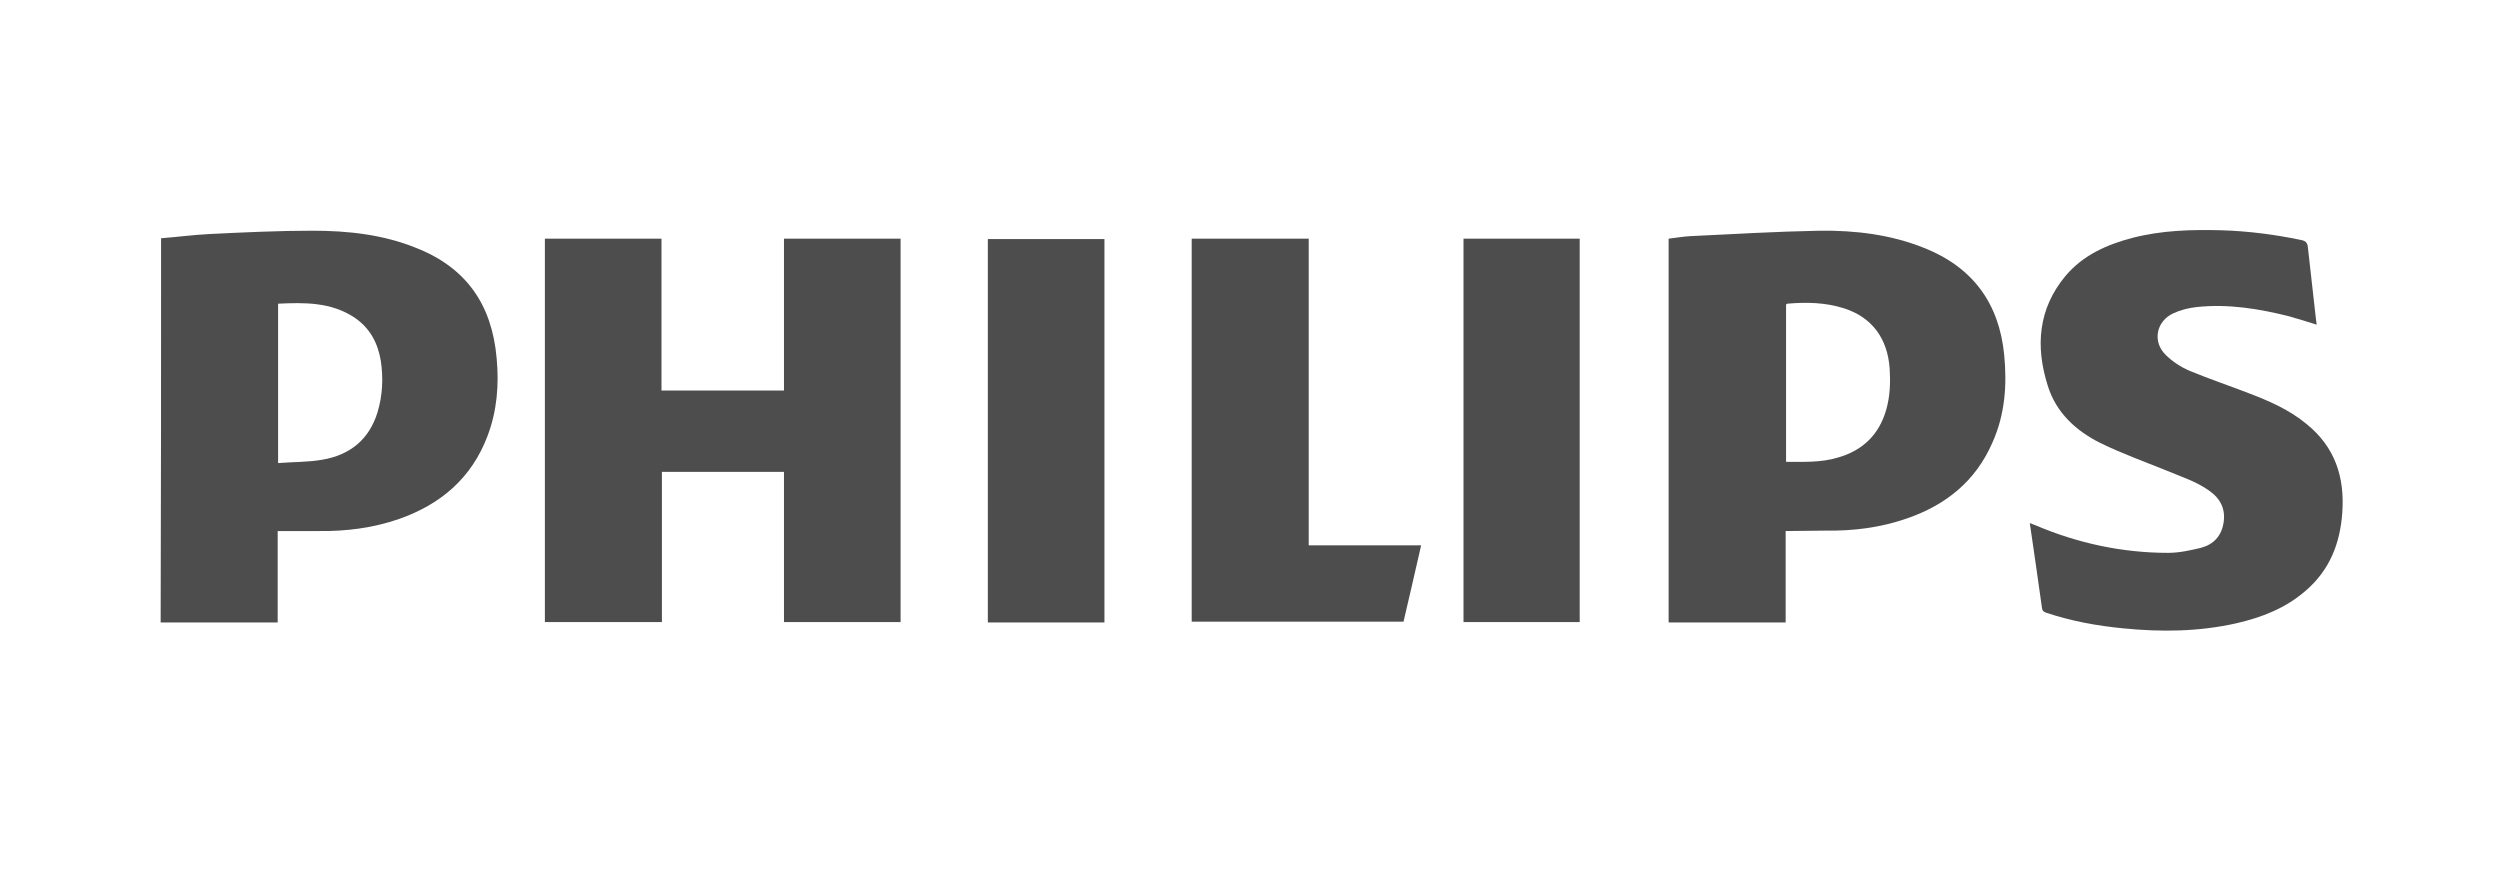
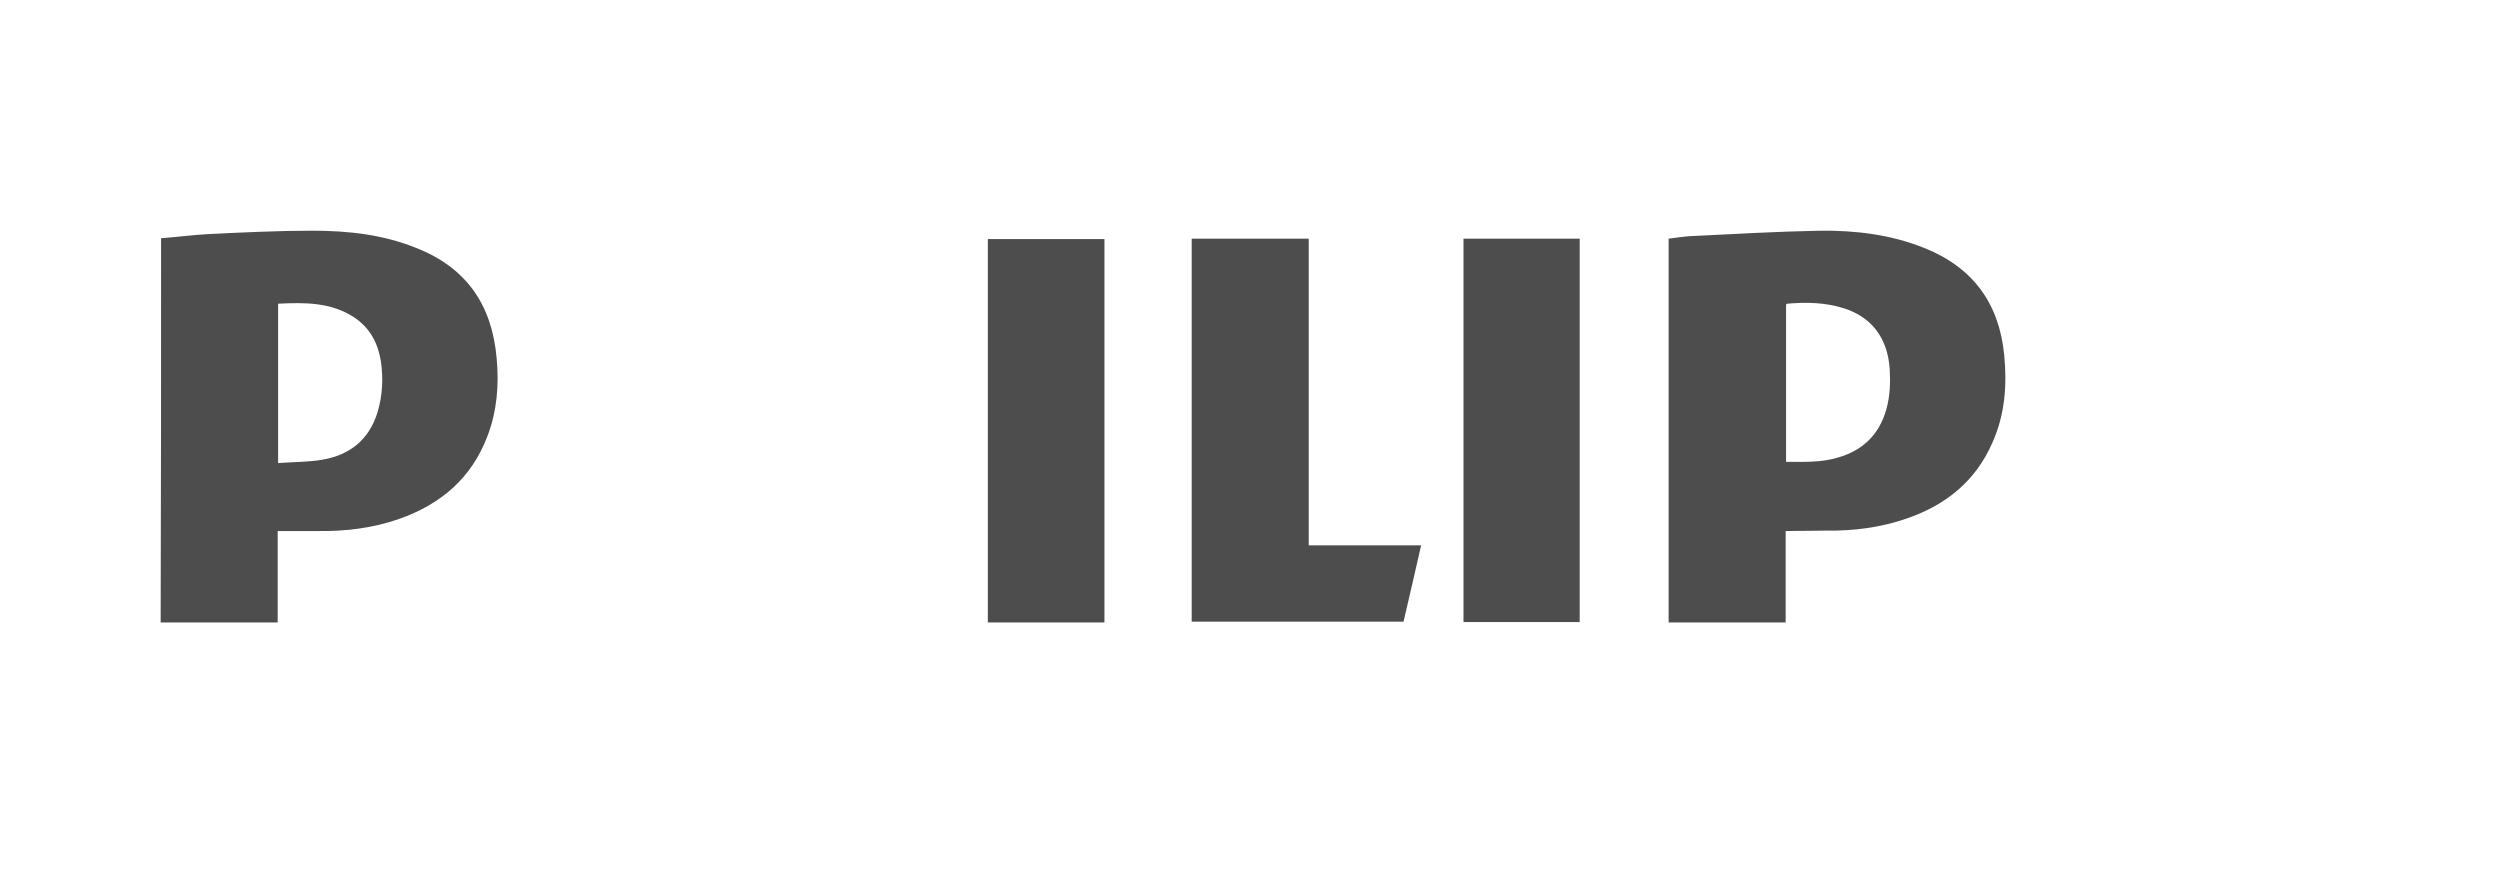
<svg xmlns="http://www.w3.org/2000/svg" xmlns:ns1="http://sodipodi.sourceforge.net/DTD/sodipodi-0.dtd" xmlns:ns2="http://www.inkscape.org/namespaces/inkscape" version="1.1" id="Слой_1" x="0px" y="0px" viewBox="0 0 596 208" style="enable-background:new 0 0 596 208;" xml:space="preserve" ns1:docname="PHILIPS.svg" ns2:version="0.92.1 r15371">
  <defs id="defs37" />
  <ns1:namedview pagecolor="#ffffff" bordercolor="#666666" borderopacity="1" objecttolerance="10" gridtolerance="10" guidetolerance="10" ns2:pageopacity="0" ns2:pageshadow="2" ns2:window-width="1920" ns2:window-height="1018" id="namedview35" showgrid="false" ns2:zoom="2" ns2:cx="298" ns2:cy="104" ns2:window-x="-8" ns2:window-y="-8" ns2:window-maximized="1" ns2:current-layer="Слой_1" />
  <style type="text/css" id="style2">
	.st0{fill:#4D4D4D;}
	.st1{fill-rule:evenodd;clip-rule:evenodd;fill:#4D4D4D;}
</style>
  <g id="g32" transform="translate(-7.5,-7.5)">
    <g id="g6">
-       <path class="st0" d="m 194.4,100.6 c 0,-12.1 0,-24.1 0,-36.2 9.3,0 18.5,0 27.8,0 0,30.5 0,60.9 0,91.4 -9.2,0 -18.5,0 -27.8,0 0,-12 0,-23.9 0,-35.8 -9.7,0 -19.4,0 -29.1,0 0,12 0,23.9 0,35.8 -9.3,0 -18.6,0 -27.9,0 0,-30.5 0,-60.9 0,-91.4 9.2,0 18.5,0 27.8,0 0,12 0,24.1 0,36.2 9.7,0 19.3,0 29.2,0 z" id="path4" ns2:connector-curvature="0" style="fill:#4d4d4d" />
-     </g>
+       </g>
    <g id="g10">
      <path class="st0" d="m 433.2,134.1 c 0,7.4 0,14.5 0,21.8 -9.4,0 -18.6,0 -27.9,0 0,-30.5 0,-60.9 0,-91.5 1.7,-0.2 3.4,-0.5 5.1,-0.6 10.3,-0.5 20.6,-1.1 30.9,-1.3 8.5,-0.1 16.9,0.9 24.9,4.1 11.6,4.6 17.9,13.2 19.1,25.5 0.7,7.2 0.2,14.2 -2.8,20.9 -4,9.2 -11.1,14.9 -20.4,18.1 -6.3,2.2 -12.8,3 -19.4,2.9 -3,0 -6.2,0.1 -9.5,0.1 z m 0.1,-16.5 c 4.2,0 8.3,0.2 12.3,-1 6,-1.7 9.9,-5.5 11.6,-11.5 0.9,-3.2 1,-6.4 0.8,-9.7 -0.5,-7.3 -4.3,-12.3 -10.9,-14.4 -4.4,-1.4 -8.9,-1.5 -13.5,-1.1 -0.1,0 -0.1,0.1 -0.3,0.2 0,12.4 0,24.8 0,37.5 z" id="path8" ns2:connector-curvature="0" style="fill:#4d4d4d" />
    </g>
    <g id="g14">
      <path class="st0" d="m 45.9,64.3 c 3.8,-0.3 7.6,-0.8 11.4,-1 8.2,-0.4 16.5,-0.8 24.7,-0.8 8.4,0 16.8,0.9 24.7,4.1 12,4.7 18.1,13.6 19.2,26.3 0.6,6.3 0.1,12.6 -2.2,18.6 -3.8,10 -11.1,16.2 -21,19.7 -6.3,2.2 -12.8,3 -19.4,2.9 -3.2,0 -6.3,0 -9.6,0 0,7.3 0,14.5 0,21.8 -9.4,0 -18.6,0 -27.9,0 0.1,-30.5 0.1,-60.9 0.1,-91.6 z m 27.9,53.6 c 3.6,-0.3 7.1,-0.2 10.5,-0.8 6.6,-1.1 11.2,-4.8 13.2,-11.3 1.2,-4 1.4,-8.1 0.8,-12.2 C 97.6,89.3 95.7,85.7 92,83.2 86.4,79.5 80.1,79.6 73.8,79.9 c 0,12.6 0,25.1 0,38 z" id="path12" ns2:connector-curvature="0" style="fill:#4d4d4d" />
    </g>
    <g id="g18">
-       <path class="st0" d="m 559.8,84.9 c -2.3,-0.7 -4.4,-1.4 -6.6,-2 -7.2,-1.8 -14.5,-3 -22,-2.2 -1.9,0.2 -3.9,0.7 -5.6,1.5 -4.1,1.9 -5,6.8 -1.8,9.9 1.6,1.6 3.6,2.9 5.7,3.8 4.6,1.9 9.3,3.5 14,5.3 5,1.9 9.8,4 13.9,7.4 6.8,5.5 9.1,12.7 8.5,21.1 -0.5,7.3 -3,13.7 -8.7,18.6 -4.8,4.2 -10.5,6.4 -16.6,7.8 -8.9,2 -17.9,2.1 -26.9,1.2 -6.2,-0.6 -12.3,-1.7 -18.3,-3.7 -0.6,-0.2 -1,-0.4 -1.1,-1.2 -0.9,-6.6 -1.9,-13.3 -2.9,-20.2 0.6,0.2 0.9,0.4 1.3,0.5 10.1,4.3 20.7,6.6 31.7,6.6 2.6,0 5.3,-0.6 7.8,-1.2 3,-0.8 4.9,-2.8 5.4,-6 0.5,-3.2 -0.7,-5.7 -3.4,-7.6 -3.2,-2.3 -6.9,-3.4 -10.4,-4.9 -5.2,-2.1 -10.5,-4 -15.6,-6.5 -5.8,-2.9 -10.5,-7.2 -12.5,-13.6 -3,-9.4 -2.3,-18.4 4.2,-26.2 4.2,-5 9.9,-7.5 16,-9.1 7,-1.8 14.1,-2 21.3,-1.8 6.3,0.2 12.6,1 18.8,2.3 1.1,0.2 1.6,0.6 1.7,1.8 0.6,5.6 1.3,11.3 1.9,16.9 0.1,0.6 0.1,1 0.2,1.5 z" id="path16" ns2:connector-curvature="0" style="fill:#4d4d4d" />
+       <path class="st0" d="m 559.8,84.9 z" id="path16" ns2:connector-curvature="0" style="fill:#4d4d4d" />
    </g>
    <g id="g22">
      <path class="st0" d="m 291.6,64.4 c 9.3,0 18.5,0 27.9,0 0,24.4 0,48.7 0,73.1 9,0 17.8,0 26.8,0 -1.4,6.2 -2.8,12.2 -4.2,18.2 -16.8,0 -33.6,0 -50.5,0 0,-30.3 0,-60.7 0,-91.3 z" id="path20" ns2:connector-curvature="0" style="fill:#4d4d4d" />
    </g>
    <g id="g26">
      <path class="st0" d="m 270.8,155.9 c -9.3,0 -18.5,0 -27.8,0 0,-30.5 0,-60.9 0,-91.4 9.3,0 18.5,0 27.8,0 0,30.4 0,60.8 0,91.4 z" id="path24" ns2:connector-curvature="0" style="fill:#4d4d4d" />
    </g>
    <g id="g30">
      <path class="st0" d="m 384.1,155.8 c -9.3,0 -18.4,0 -27.7,0 0,-30.4 0,-60.9 0,-91.4 9.2,0 18.4,0 27.7,0 0,30.5 0,60.9 0,91.4 z" id="path28" ns2:connector-curvature="0" style="fill:#4d4d4d" />
    </g>
  </g>
</svg>